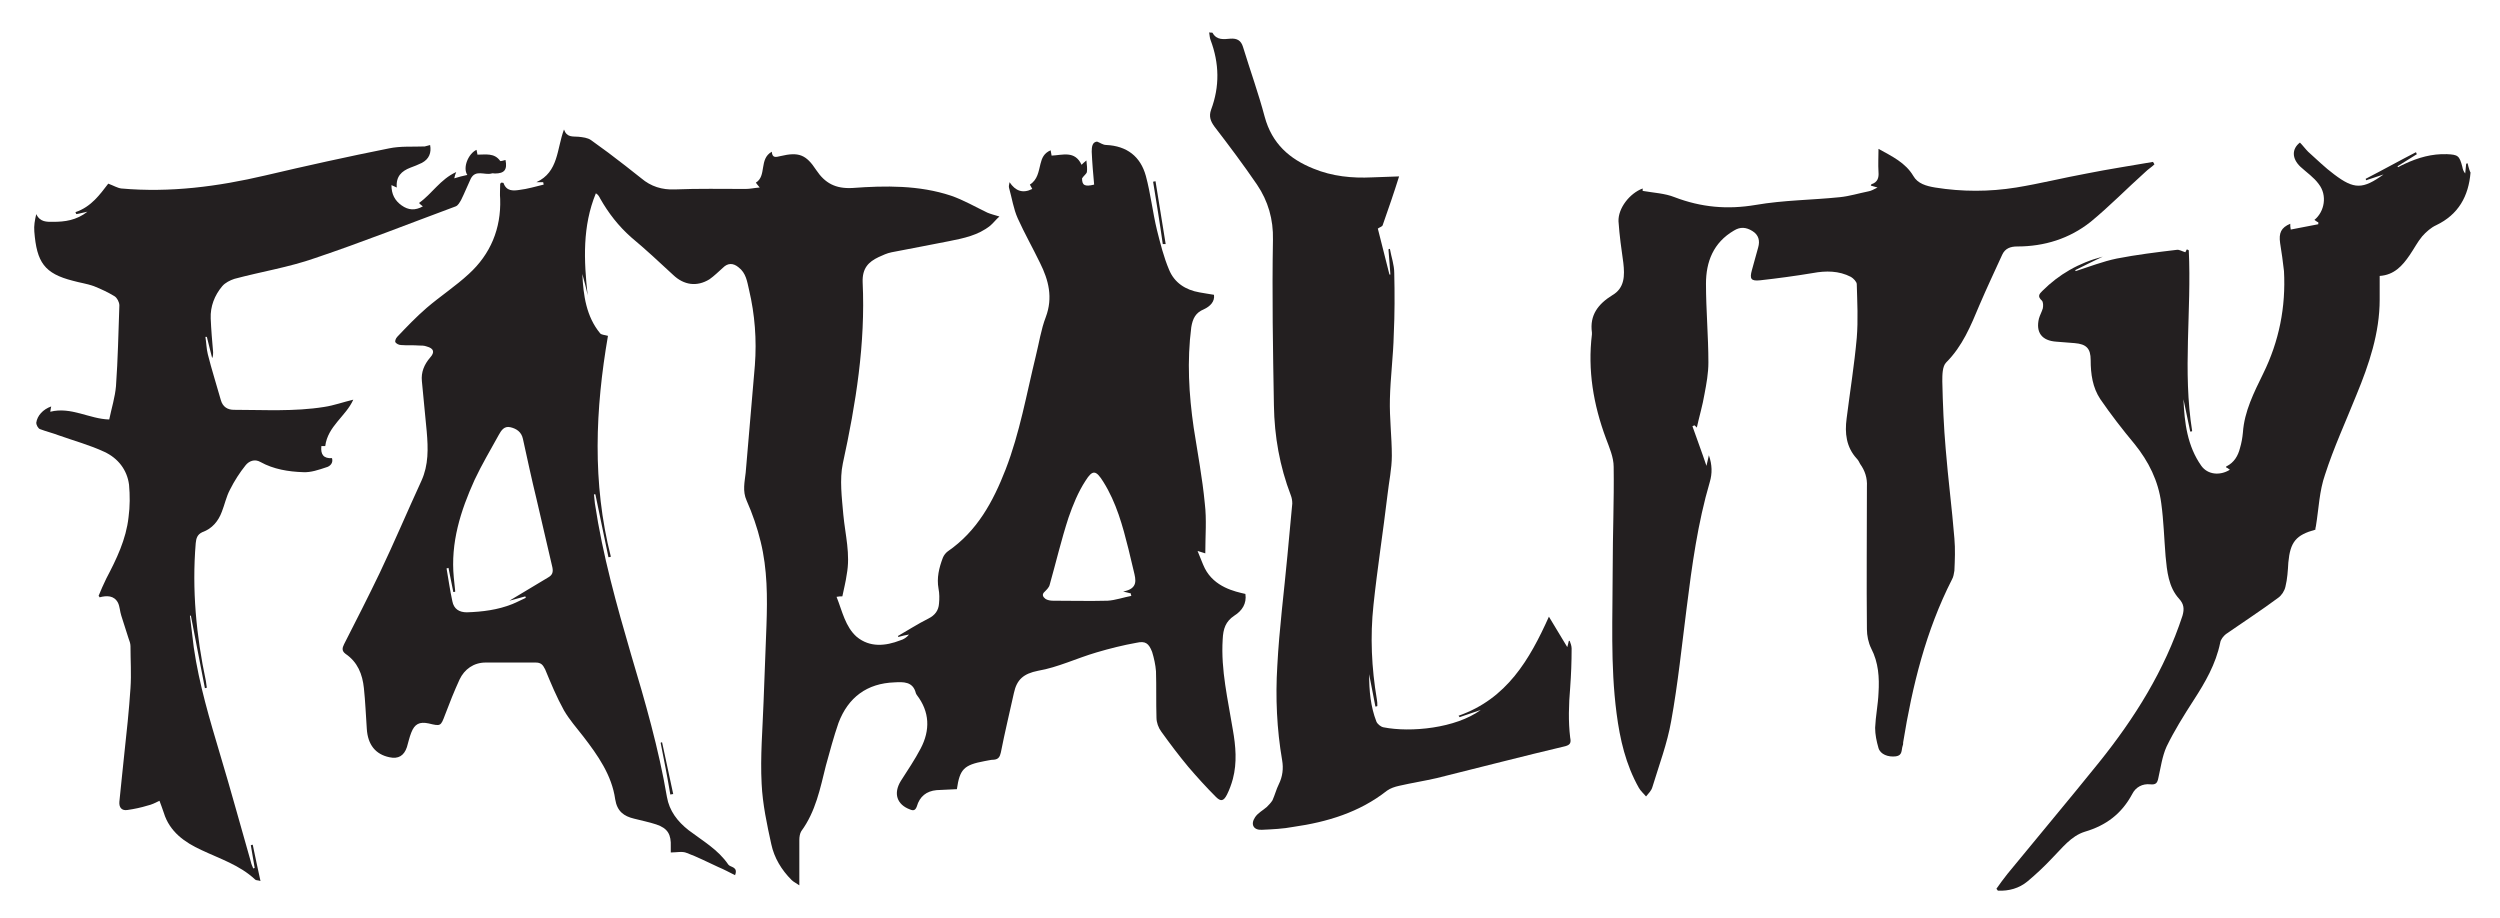
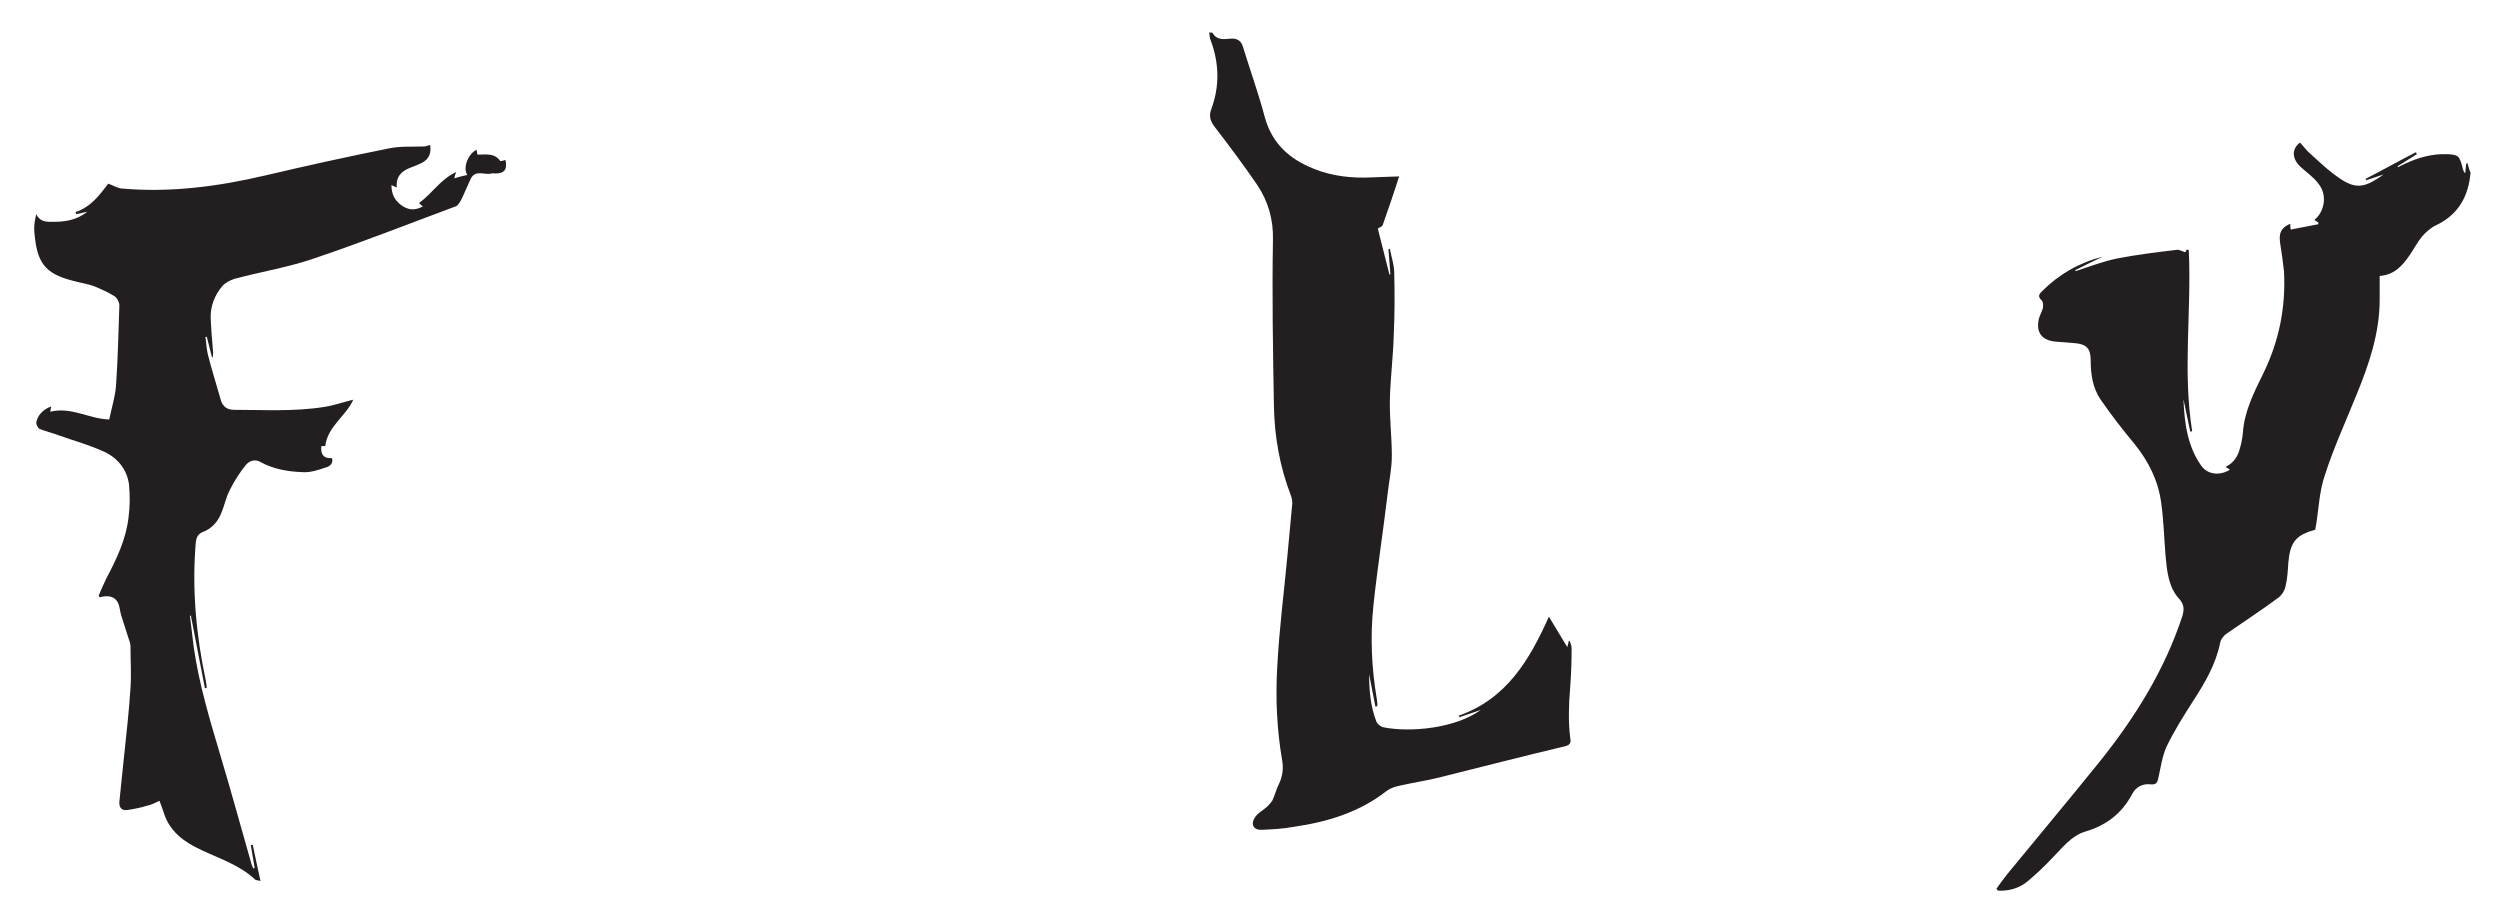
<svg xmlns="http://www.w3.org/2000/svg" version="1.1" id="Layer_1" x="0px" y="0px" viewBox="0 0 517.3 189.9" style="enable-background:new 0 0 517.3 189.9;" xml:space="preserve">
  <style type="text/css">
	.st0{fill-rule:evenodd;clip-rule:evenodd;fill:#231F20;}
</style>
  <g>
-     <path class="st0" d="M249.3,117.6c-0.5-1-0.9-2.2-1.5-3.6c0.7,0.2,1,0.3,1.6,0.5c0-3.6,0.3-7-0.1-10.3c-0.5-5.3-1.5-10.5-2.3-15.7   c-1-6.9-1.4-13.8-0.5-20.8c0.3-1.8,0.9-3,2.6-3.7c1.3-0.6,2.3-1.6,2.1-3c-1.1-0.2-2-0.3-3-0.5c-2.9-0.5-5.2-2-6.3-4.7   c-1.1-2.6-1.8-5.4-2.5-8.2c-0.9-3.7-1.3-7.5-2.3-11.2c-1.1-4-3.9-6.2-8.2-6.4c-0.7,0-1.3-0.5-1.9-0.7c-1,0.1-1.1,1.1-1.1,2.1   c0.1,2.3,0.3,4.6,0.5,6.8c-2,0.5-2.5,0.1-2.5-1.3c0.4-0.6,0.9-0.9,1-1.3c0.1-0.7,0-1.4-0.1-2.4c-0.5,0.4-0.7,0.6-1,0.9   c-1.4-3-3.9-2-6.2-1.9c-0.1-0.4-0.1-0.7-0.2-1.1c-1.4,0.6-1.8,1.6-2.1,2.8c-0.4,1.6-0.6,3.3-2.2,4.3c0.2,0.3,0.3,0.6,0.5,0.9   c-2,1-3.5,0.4-4.7-1.4c-0.1,0.5-0.2,0.9-0.1,1.2c0.6,2.1,0.9,4.3,1.8,6.3c1.4,3.1,3.1,6.1,4.6,9.2c1.8,3.6,2.7,7.2,1.2,11.2   c-1,2.6-1.4,5.4-2.1,8.2c-1.9,7.8-3.3,15.8-6.2,23.3c-2.6,6.7-5.9,12.8-12,17c-0.4,0.3-0.8,0.8-1,1.3c-0.8,2.1-1.3,4.2-0.9,6.4   c0.2,1,0.2,2.1,0.1,3.1c-0.1,1.4-0.8,2.4-2.2,3.1c-2.2,1.1-4.2,2.4-6.3,3.6c0,0.1,0.1,0.2,0.1,0.2c0.7-0.2,1.5-0.4,2.2-0.5   c-0.5,0.6-1.1,1-1.8,1.2c-3.1,1.2-6.3,1.5-9-0.7c-2.4-2.1-3-5.3-4.2-8.3c0.5-0.1,0.8-0.1,1.2-0.1c0.3-1.5,0.7-3,0.9-4.5   c0.8-4.2-0.3-8.2-0.7-12.4c-0.3-3.5-0.8-7.3-0.1-10.6c2.7-12.4,4.7-24.8,4.1-37.5c-0.1-2.9,1.2-4.2,3.3-5.2c0.9-0.4,1.7-0.8,2.7-1   c4-0.8,8-1.5,11.9-2.3c3-0.6,6-1.2,8.5-3.2c0.7-0.6,1.2-1.3,1.9-1.9c-1-0.3-1.8-0.5-2.5-0.8c-2.5-1.2-4.9-2.6-7.5-3.5   c-6.6-2.2-13.6-2.1-20.4-1.6c-3.5,0.2-5.7-1-7.5-3.7c-2.1-3.2-3.6-3.8-7.4-2.9c-0.9,0.2-1.7,0.5-1.8-0.9c-2.7,1.5-1,5-3.3,6.4   c0.2,0.3,0.4,0.5,0.8,1c-1.2,0.1-2,0.3-2.9,0.3c-4.9,0-9.8-0.1-14.7,0.1c-2.6,0.1-4.9-0.6-6.9-2.3c-1.1-0.9-2.2-1.7-3.3-2.6   c-2.3-1.8-4.7-3.6-7.1-5.3c-0.7-0.5-1.7-0.6-2.6-0.7c-1.2-0.1-2.4,0.2-3-1.5c-1.5,4-1.1,8.8-5.7,10.9c0.5,0,0.9,0,1.4,0   c0,0.2,0.1,0.3,0.1,0.5c-1.7,0.4-3.3,0.9-5,1.1c-1.3,0.2-2.7,0.3-3.3-1.4c0-0.1-0.3-0.1-0.5-0.1c-0.1,0.1-0.2,0.2-0.2,0.3   c0,1-0.1,2.1,0,3.1c0.2,6.1-2,11.4-6.5,15.5c-2.7,2.5-5.9,4.6-8.7,7c-2.2,1.9-4.1,3.9-6.1,6c-0.3,0.3-0.5,0.9-0.4,1.1   c0.2,0.3,0.7,0.6,1.2,0.6c1.2,0.1,2.5,0,3.7,0.1c0.5,0,1.1,0,1.6,0.2c1.5,0.4,1.7,1.2,0.7,2.3c-1.2,1.4-1.9,3-1.7,4.9   c0.3,3.5,0.7,6.9,1,10.4c0.3,3.5,0.4,6.9-1.1,10.2c-2.9,6.3-5.6,12.7-8.6,19c-2.4,5-4.9,9.9-7.4,14.8c-0.4,0.8-0.5,1.4,0.3,2   c2.5,1.7,3.5,4.2,3.8,7.1c0.3,2.8,0.4,5.6,0.6,8.4c0.2,3.3,1.8,5.3,4.7,5.9c1.8,0.4,3-0.3,3.6-2.1c0.3-1,0.5-2,0.9-3   c0.7-1.8,1.7-2.3,3.6-1.9c2.5,0.6,2.5,0.6,3.4-1.8c0.9-2.4,1.9-4.9,3-7.3c1-2.1,2.9-3.5,5.4-3.5c3.4,0,6.9,0,10.3,0   c1.1,0,1.5,0.4,2,1.4c1.2,2.9,2.4,5.8,3.9,8.5c1.1,1.9,2.6,3.6,4,5.4c3,3.9,5.9,8,6.6,13c0.4,2.5,1.8,3.5,3.9,4   c1.5,0.4,3.1,0.7,4.6,1.2c2.4,0.8,3.1,2.1,3,4.6c0,0.4,0,0.8,0,1.2c1.2,0,2.4-0.3,3.3,0.1c2.2,0.8,4.3,1.9,6.5,2.9   c1.2,0.5,2.3,1.1,3.5,1.7c0.7-1.8-1-1.6-1.4-2.2c-2.1-3.1-5.3-4.9-8.2-7.1c-2.3-1.8-4-4-4.5-6.9c-1.7-10-4.5-19.7-7.4-29.4   c-3-10.3-5.9-20.6-7.5-31.3c-0.1-0.6-0.1-1.3-0.2-1.9c0.1,0,0.2,0,0.3,0c0.9,4.3,1.8,8.7,2.7,13c0.1,0,0.3,0,0.5-0.1   c-3.9-15.3-3.2-30.6-0.6-45.7c-0.7-0.2-1.3-0.2-1.6-0.5c-2.9-3.5-3.5-7.9-3.7-12.3c0.4,1.5,0.8,2.9,1.1,4.4   c-0.8-7.2-1.1-14.3,1.7-21.1c0.5,0.3,0.7,0.7,0.9,1.1c1.7,3,3.8,5.7,6.4,8c3,2.5,5.9,5.2,8.7,7.8c2.2,2.1,4.9,2.5,7.5,0.9   c1-0.7,1.9-1.6,2.8-2.4c1-1,2.1-1,3.2-0.1c1.6,1.2,1.8,3,2.2,4.7c1.2,5.1,1.6,10.3,1.2,15.6c-0.6,7.4-1.3,14.8-1.9,22.2   c-0.2,1.9-0.7,3.8,0.2,5.8c1.2,2.7,2.2,5.6,2.9,8.5c1.4,5.7,1.4,11.5,1.2,17.3c-0.2,5.3-0.4,10.6-0.6,15.8   c-0.2,5.7-0.7,11.3-0.4,17c0.2,4.2,1.1,8.4,2,12.5c0.6,2.8,2.1,5.3,4.2,7.4c0.4,0.4,0.9,0.6,1.6,1.1c0-0.9,0-1.3,0-1.8   c0-2.5,0-5.1,0-7.6c0-0.6,0.1-1.3,0.4-1.8c3-4.1,3.9-8.8,5.1-13.6c0.8-2.9,1.6-5.9,2.6-8.8c2-5.3,5.9-8.2,11.6-8.4   c1.8-0.1,3.8-0.2,4.4,2.2c0,0.1,0.1,0.2,0.2,0.4c2.7,3.5,2.8,7.3,0.8,11.1c-1.2,2.3-2.7,4.5-4.1,6.7c-1.6,2.6-0.8,4.9,1.9,5.9   c0.7,0.3,1.1,0.2,1.4-0.6c0.6-2.1,2-3.2,4.1-3.4c1.4-0.1,2.8-0.1,4.2-0.2c0.6-4.1,1.4-5,5.7-5.8c0.7-0.1,1.3-0.3,2-0.3   c0.9-0.1,1.2-0.6,1.4-1.5c0.8-4.1,1.8-8.2,2.7-12.3c0.6-2.8,2-4,5-4.6c4.1-0.7,8-2.6,12.1-3.8c2.7-0.8,5.5-1.5,8.3-2   c1.8-0.4,2.5,0.1,3.2,1.9c0.4,1.3,0.7,2.7,0.8,4c0.1,3.2,0,6.4,0.1,9.6c0,1,0.4,2.1,1,2.9c1.8,2.5,3.6,4.9,5.6,7.3   c1.8,2.1,3.7,4.2,5.7,6.2c1,1,1.6,0.9,2.3-0.5c0.5-1,0.9-2.1,1.2-3.2c0.9-3.4,0.6-6.8,0-10.2c-1-6.2-2.5-12.3-2.1-18.7   c0.1-2.2,0.6-3.7,2.4-4.9c1.6-1,2.6-2.5,2.3-4.5C255.5,122.4,251.3,121.5,249.3,117.6z M113.4,119.5c-2.7,1.6-5.3,3.2-8,4.8   c1.1-0.3,2.2-0.6,3.3-0.9c0,0.1,0.1,0.2,0.1,0.3c-0.9,0.4-1.8,0.9-2.8,1.3c-3,1.2-6.2,1.6-9.4,1.7c-1.6,0-2.7-0.7-3-2.3   c-0.5-2.3-0.8-4.5-1.2-6.8c0.1,0,0.2,0,0.4-0.1c0.3,1.7,0.7,3.3,1,5c0.1,0,0.3,0,0.4-0.1c-0.1-1-0.2-1.9-0.3-2.9   c-0.7-7.2,1.4-13.8,4.3-20.2c1.5-3.2,3.3-6.2,5-9.3c0.5-0.9,1.1-1.9,2.4-1.6c1.3,0.3,2.3,1,2.6,2.4c0.9,4.1,1.8,8.3,2.8,12.4   c1.1,4.7,2.2,9.5,3.3,14.2C114.5,118.4,114.3,119,113.4,119.5z M232.4,122.4c0.9,0.2,1.2,0.3,1.6,0.4c0,0.2,0,0.3,0.1,0.5   c-1.6,0.3-3.3,0.9-4.9,1c-3.8,0.1-7.5,0-11.3,0c-0.5,0-1.2-0.1-1.6-0.4c-0.5-0.4-0.8-0.9-0.1-1.5c0.4-0.4,0.9-0.9,1-1.4   c1.3-4.6,2.4-9.3,3.9-13.9c0.9-2.6,2-5.3,3.5-7.6c1.5-2.4,2.2-2.2,3.7,0.2c2.7,4.3,4,9.1,5.2,13.9c0.4,1.5,0.7,3.1,1.1,4.6   C235,119.9,235.6,121.8,232.4,122.4z" />
-     <path class="st0" d="M409.6,63.1c1.5-3.5,3.1-6.9,4.7-10.4c0.6-1.3,1.7-1.7,3.1-1.7c5.6,0,10.8-1.6,15.2-5.1   c3.9-3.2,7.5-6.9,11.3-10.3c0.6-0.6,1.3-1,1.9-1.6c-0.1-0.2-0.2-0.3-0.3-0.5c-4.6,0.8-9.2,1.5-13.7,2.4c-4.9,0.9-9.7,2.1-14.6,2.9   c-5.6,0.9-11.2,0.9-16.8,0c-1.8-0.3-3.6-0.8-4.5-2.4c-1.6-2.7-4.3-4-7.2-5.6c0,1.6-0.1,3.2,0,4.8c0.1,1.2-0.2,2.1-1.4,2.5   c-0.1,0-0.1,0.1-0.2,0.3c0.3,0.1,0.7,0.2,1.4,0.4c-0.8,0.4-1.3,0.7-1.9,0.8c-2,0.4-3.9,1-5.9,1.2c-5.8,0.6-11.6,0.6-17.4,1.6   c-5.9,1-11.3,0.5-16.8-1.6c-2-0.8-4.3-0.9-6.6-1.3c0-0.1,0-0.3,0-0.5c-2.7,1-5.1,4.1-5,6.8c0.2,2.9,0.6,5.8,1,8.6   c0.3,2.6,0.3,5.2-2.3,6.7c-2.9,1.8-4.7,4.1-4.2,7.7c0,0.1,0,0.3,0,0.4c-0.9,7.4,0.3,14.5,2.9,21.5c0.7,1.9,1.6,3.9,1.6,5.9   c0.1,7-0.2,13.9-0.2,20.9c0,10.1-0.5,20.1,0.8,30.1c0.7,5.4,1.9,10.6,4.6,15.4c0.4,0.7,1,1.2,1.5,1.8c0.5-0.6,1.1-1.2,1.3-1.9   c1.4-4.6,3.1-9.1,3.9-13.7c1.4-7.7,2.2-15.6,3.2-23.4c1.1-8.8,2.3-17.6,4.8-26.1c0.5-1.7,0.5-3.5-0.2-5.5c-0.2,0.9-0.3,1.3-0.5,2.2   c-1-3-2-5.6-2.9-8.2c0.1-0.1,0.3-0.1,0.4-0.2c0.2,0.2,0.5,0.4,0.5,0.5c0.5-2.3,1.2-4.6,1.6-7c0.4-2.1,0.8-4.3,0.8-6.5   c0-5.4-0.5-10.9-0.5-16.3c0-4.5,1.5-8.5,5.8-11c1.3-0.8,2.5-0.7,3.8,0.1c1.3,0.8,1.6,2,1.2,3.4c-0.4,1.6-0.9,3.1-1.3,4.7   c-0.5,1.8-0.2,2.3,1.7,2.1c3.6-0.4,7.3-0.9,10.9-1.5c2.7-0.5,5.4-0.5,7.9,0.8c0.5,0.3,1.2,1,1.2,1.5c0.1,3.7,0.3,7.4,0,11.1   c-0.5,5.6-1.4,11.1-2.1,16.7c-0.4,3-0.1,5.9,2.1,8.3c0.3,0.3,0.5,0.7,0.7,1.1c1,1.4,1.5,2.9,1.4,4.7c0,9.8-0.1,19.7,0,29.5   c0,1.3,0.3,2.8,0.9,4c1.5,2.9,1.7,6,1.5,9.2c-0.1,2.4-0.6,4.8-0.7,7.2c0,1.4,0.3,2.8,0.7,4.2c0.4,1.3,2,1.9,3.6,1.7   c1.4-0.2,1.1-1.3,1.4-2.2c0.1-0.2,0.1-0.5,0.1-0.7c1.9-11.7,4.7-23.1,10.1-33.7c0.3-0.5,0.4-1.2,0.5-1.8c0.1-2.2,0.2-4.5,0-6.7   c-0.5-6.2-1.3-12.3-1.8-18.5c-0.4-4.6-0.6-9.3-0.7-14c0-1.3,0-3.1,0.8-3.9C406.1,71.6,407.8,67.4,409.6,63.1z" />
    <path class="st0" d="M66.5,92.3c0.3,0,0.5,0,0.8,0c0.5-4.1,4.3-6.2,5.8-9.6c-2.1,0.5-4,1.2-6,1.5c-6.2,1-12.5,0.6-18.7,0.6   c-1.3,0-2.3-0.6-2.7-2c-0.9-3.2-1.9-6.3-2.7-9.5c-0.3-1.2-0.3-2.4-0.5-3.6c0.1,0,0.2,0,0.3,0c0.4,1.5,0.7,2.9,1.1,4.4   c0.2-0.4,0.2-0.8,0.2-1.2c-0.2-2.3-0.4-4.6-0.5-7c-0.1-2.5,0.8-4.8,2.4-6.7c0.6-0.7,1.6-1.2,2.5-1.5c5.6-1.5,11.3-2.4,16.7-4.3   c9.8-3.3,19.4-7.1,29.1-10.7c0.5-0.2,0.8-0.8,1.1-1.3c0.7-1.4,1.3-2.9,2-4.4c1-2,2.9-0.7,4.3-1.1c0.2-0.1,0.5,0,0.7,0   c2,0,2.6-0.8,2.2-2.8c-0.4,0.1-1,0.3-1.1,0.2c-1.2-1.7-3-1.3-4.7-1.3c-0.1-0.4-0.1-0.7-0.2-1c-1.7,0.8-2.9,3.7-1.9,5.2   c-0.9,0.2-1.8,0.4-2.7,0.7c0.1-0.5,0.2-0.8,0.4-1.3c-3.3,1.5-5,4.5-7.7,6.4c0.3,0.3,0.5,0.5,0.8,0.7c-1.6,0.9-3,0.8-4.4-0.2   c-1.4-1-2.1-2.3-2.1-4.2c0.4,0.2,0.7,0.3,1.1,0.5c-0.2-2.3,1-3.4,2.8-4.1c0.8-0.3,1.6-0.6,2.4-1c1.5-0.8,2-2.1,1.7-3.7   c-0.4,0.1-0.7,0.2-1.1,0.3c-2.5,0.1-5-0.1-7.4,0.4c-8.5,1.7-17.1,3.6-25.6,5.6c-9.8,2.3-19.7,3.6-29.8,2.7c-0.8-0.1-1.6-0.6-2.7-1   c-1.7,2.2-3.5,4.8-6.8,5.9c0.1,0.1,0.1,0.3,0.2,0.4c0.7-0.1,1.3-0.3,2.3-0.5c-2.3,1.8-4.7,2.1-7.1,2.1c-1.3,0-2.7,0.1-3.5-1.6   c-0.3,1.3-0.5,2.4-0.4,3.6c0.5,6.4,2.1,8.7,8,10.2c1.4,0.4,2.9,0.6,4.3,1.1c1.5,0.6,3,1.3,4.3,2.1c0.5,0.3,1,1.2,1,1.9   c-0.2,5.6-0.3,11.1-0.7,16.7c-0.2,2.3-0.9,4.5-1.4,6.9c-4.1-0.1-7.9-2.7-12.2-1.6c0.1-0.5,0.1-0.8,0.2-1.1   c-1.7,0.6-2.9,1.9-3.1,3.4c0,0.4,0.4,1.2,0.8,1.3c1.3,0.5,2.6,0.8,3.9,1.3c3.1,1.1,6.4,2,9.4,3.4c2.8,1.3,4.7,3.7,5.1,6.8   c0.2,2.2,0.2,4.5-0.1,6.7c-0.5,4.6-2.5,8.7-4.6,12.7c-0.6,1.2-1.1,2.4-1.6,3.6c0.1,0.1,0.2,0.2,0.2,0.3c1.5-0.4,3-0.4,3.8,1.1   c0.4,0.8,0.4,1.8,0.7,2.7c0.5,1.6,1,3.1,1.5,4.7c0.2,0.5,0.4,1.1,0.4,1.6c0,2.9,0.2,5.8,0,8.7c-0.3,4.6-0.8,9.2-1.3,13.8   c-0.3,3.2-0.7,6.4-1,9.7c-0.1,1.2,0.5,1.9,1.7,1.7c1.4-0.2,2.8-0.5,4.1-0.9c0.9-0.2,1.7-0.6,2.5-1c0.3,0.8,0.6,1.6,0.9,2.5   c1.2,3.9,4.3,6.1,7.8,7.7c3.8,1.8,7.9,3.1,11.1,6.1c0.2,0.2,0.5,0.1,1.1,0.3c-0.6-2.7-1.1-5.1-1.6-7.5c-0.1,0-0.2,0-0.4,0.1   c0.3,1.6,0.5,3.1,0.8,4.7c-0.1,0-0.2,0.1-0.3,0.1c-0.2-0.5-0.4-0.9-0.5-1.4c-2.1-7.3-4.1-14.7-6.3-22c-2.2-7.4-4.4-14.7-5.5-22.3   c-0.3-2.2-0.5-4.4-0.8-6.6c0.1,0,0.1,0,0.2,0c1,5,1.9,10,2.9,15c0.1,0,0.3-0.1,0.4-0.1c-0.1-0.5-0.1-0.9-0.2-1.4   c-2-9.4-2.9-18.9-2.1-28.5c0.1-1,0.3-1.8,1.4-2.3c2-0.7,3.3-2.3,4-4.2c0.6-1.5,0.9-3.1,1.7-4.6c0.9-1.8,2-3.5,3.2-5   c0.7-0.9,1.9-1.4,3.1-0.7c2.7,1.5,5.8,2,8.8,2.1c1.6,0.1,3.3-0.5,4.8-1c0.8-0.2,1.5-0.9,1.2-1.9C67,94.9,66.3,94.1,66.5,92.3z" />
    <path class="st0" d="M510.6,33.8c-0.1,0-0.2,0-0.3,0.1c-0.1,0.7-0.1,1.3-0.2,2c-0.4-0.5-0.5-0.9-0.6-1.4c-0.6-2.3-0.9-2.5-3.2-2.6   c-3.1-0.1-5.9,0.7-8.7,2c-0.5,0.2-1,0.5-1.4,0.7c0-0.1-0.1-0.1-0.1-0.2c1.3-0.8,2.7-1.7,4-2.5c-0.1-0.1-0.1-0.3-0.2-0.4   c-3.5,1.8-6.9,3.7-10.4,5.5c0,0.1,0.1,0.2,0.1,0.3c1.2-0.4,2.4-0.8,3.6-1.2c-4.3,3.1-6.1,3.1-10.2,0c-1.9-1.4-3.6-3.1-5.4-4.7   c-0.6-0.6-1.1-1.3-1.7-1.9c-1.7,1.3-1.7,3.3,0.1,5c1.3,1.2,2.8,2.2,3.8,3.6c1.8,2.3,1.2,5.7-0.9,7.4c0.3,0.2,0.5,0.4,0.8,0.5   c0,0.1,0,0.3,0,0.4c-1.9,0.4-3.8,0.7-5.7,1.1c-0.1-0.5-0.1-0.8-0.1-1.2c-1.9,0.8-2.4,1.9-2.1,4c0.3,1.9,0.6,3.9,0.8,5.8   c0.4,7.4-1,14.5-4.3,21.2c-1.9,3.9-3.9,7.8-4.2,12.2c-0.1,1.1-0.3,2.2-0.6,3.2c-0.4,1.6-1.2,3-2.8,3.8c-0.1,0-0.1,0.2-0.1,0.2   c0.3,0.1,0.5,0.3,0.8,0.5c-2.1,1.3-4.6,1-5.9-0.8c-2.9-4.1-3.5-8.9-3.7-13.8c0.5,2.2,0.9,4.5,1.4,6.7c0.1,0,0.3,0,0.4-0.1   c-2-12.4-0.1-24.9-0.7-37.4c-0.1-0.1-0.2-0.1-0.4-0.2c-0.2,0.3-0.3,0.6-0.3,0.6c-0.7-0.2-1.3-0.6-1.8-0.5c-4.2,0.5-8.3,1-12.4,1.8   c-2.9,0.6-5.7,1.7-8.5,2.6c0-0.1-0.1-0.1-0.1-0.2c1.8-0.9,3.6-1.8,5.7-2.8c-5,1.3-9.1,3.7-12.5,7.1c-0.6,0.6-1.1,1.1-0.1,2   c0.3,0.3,0.3,1.1,0.2,1.6c-0.2,0.7-0.6,1.4-0.8,2.1c-0.7,2.9,0.6,4.6,3.6,4.8c1.3,0.1,2.6,0.2,3.8,0.3c2.4,0.2,3.3,1.1,3.3,3.5   c0,2.9,0.4,5.7,2,8.1c2.2,3.2,4.6,6.3,7.1,9.3c2.9,3.6,4.9,7.6,5.5,12.2c0.5,3.6,0.6,7.3,0.9,11c0.3,3.1,0.6,6.4,2.8,8.8   c1,1.1,1.1,2.1,0.7,3.5c-3.7,11.3-9.9,21.2-17.3,30.4c-6.2,7.7-12.6,15.3-18.9,23c-0.8,1-1.6,2.1-2.3,3.1c0.1,0.1,0.2,0.3,0.3,0.4   c2.3,0.1,4.4-0.5,6.1-1.9c1.8-1.5,3.5-3.1,5.1-4.8c2.1-2.1,3.9-4.6,6.8-5.5c4.4-1.3,7.6-3.7,9.8-7.8c0.7-1.4,2.1-2.2,3.8-2   c1.1,0.1,1.4-0.3,1.6-1.3c0.5-2.2,0.8-4.5,1.7-6.5c1.6-3.3,3.6-6.5,5.6-9.6c2.4-3.7,4.6-7.5,5.5-11.9c0.1-0.7,0.7-1.4,1.2-1.8   c3.6-2.5,7.3-4.9,10.8-7.5c0.7-0.5,1.3-1.4,1.5-2.3c0.4-1.6,0.5-3.3,0.6-5c0.4-4.3,1.6-5.7,5.6-6.8c0-0.2,0-0.4,0.1-0.7   c0.6-3.6,0.7-7.3,1.9-10.7c1.8-5.6,4.3-11,6.5-16.5c2.6-6.3,4.8-12.8,4.8-19.7c0-1.6,0-3.2,0-4.9c3-0.2,4.7-2.1,6.2-4.3   c0.9-1.3,1.6-2.7,2.6-3.9c0.8-0.9,1.8-1.8,2.9-2.3c4.6-2.2,6.7-6,7.1-10.9C511.1,35.6,510.8,34.7,510.6,33.8z" />
    <path class="st0" d="M324.9,142.3c0.2-2.7,0.3-5.4,0.3-8.1c0-0.5-0.2-1.1-0.4-1.6c-0.1,0-0.2,0-0.2,0.1c-0.1,0.4-0.2,0.9-0.3,1.2   c-1.2-2-2.4-4-3.8-6.3c-4,8.9-8.7,17-18.7,20.5c0.1,0.1,0.2,0.2,0.2,0.3c1.5-0.5,2.9-1,4.4-1.5c-5.2,3.8-14.5,4.7-20.1,3.6   c-0.6-0.1-1.3-0.7-1.5-1.2c-1.2-3.1-1.5-6.4-1.5-9.8c0.4,2.2,0.9,4.5,1.3,6.7c0.1,0,0.2,0,0.4-0.1c0-0.5,0-0.9-0.1-1.4   c-1.1-6.5-1.4-13-0.7-19.5c0.8-7.6,2-15.2,2.9-22.8c0.3-2.7,0.9-5.4,0.9-8.1c0-3.9-0.5-7.8-0.4-11.7c0.1-4.5,0.7-8.9,0.8-13.4   c0.2-4.2,0.2-8.5,0.1-12.7c0-1.7-0.6-3.3-0.9-5c-0.1,0-0.2,0-0.3,0.1c0.1,1.7,0.3,3.4,0.4,5.2c-0.1,0-0.1,0-0.2,0   c-0.8-3.2-1.6-6.4-2.4-9.5c0.4-0.3,0.9-0.4,1-0.7c1.2-3.4,2.4-6.9,3.4-10.1c-1.8,0.1-3.7,0.1-5.6,0.2c-4.1,0.2-8.2-0.2-12.1-1.8   c-5-2-8.6-5.2-10.1-10.7c-1.3-4.9-3-9.6-4.5-14.5c-0.4-1.3-1.2-1.8-2.6-1.7c-1.3,0.1-2.8,0.4-3.7-1.2c0-0.1-0.3,0-0.7-0.1   c0.1,0.6,0.1,1.1,0.3,1.6c1.8,4.8,1.9,9.6,0.1,14.4c-0.5,1.4-0.1,2.4,0.7,3.5c3,3.9,6,7.9,8.8,12c2.3,3.4,3.4,7.2,3.3,11.4   c-0.2,11.4,0,22.9,0.2,34.3c0.1,6.4,1.2,12.6,3.5,18.6c0.2,0.5,0.3,1.1,0.3,1.7c-0.3,3.6-0.7,7.1-1,10.7   c-0.7,7.6-1.7,15.2-2.1,22.9c-0.4,6.5-0.1,13.1,1,19.5c0.3,1.7,0.1,3.4-0.7,5c-0.5,1-0.8,2.2-1.3,3.3c-0.3,0.5-0.8,1-1.2,1.4   c-0.8,0.7-1.8,1.2-2.4,2.1c-1,1.5-0.3,2.7,1.4,2.6c2.2-0.1,4.4-0.2,6.5-0.6c7-1,13.7-3,19.4-7.5c0.7-0.5,1.6-0.8,2.5-1   c2.6-0.6,5.2-1,7.8-1.6c8.9-2.2,17.7-4.5,26.6-6.6c1.1-0.3,1.2-0.8,1-1.8C324.5,149.3,324.6,145.8,324.9,142.3z" />
-     <path class="st0" d="M241.2,50.5c-0.7-4.3-1.4-8.6-2.1-13c-0.2,0-0.3,0.1-0.5,0.1c0.7,4.3,1.4,8.6,2,12.9   C240.8,50.5,241,50.5,241.2,50.5z" />
-     <path class="st0" d="M138.7,164.4c0.2,0,0.4-0.1,0.6-0.1c-0.8-3.6-1.5-7.1-2.3-10.7c-0.1,0-0.2,0-0.3,0.1   C137.4,157.2,138.1,160.8,138.7,164.4z" />
  </g>
</svg>